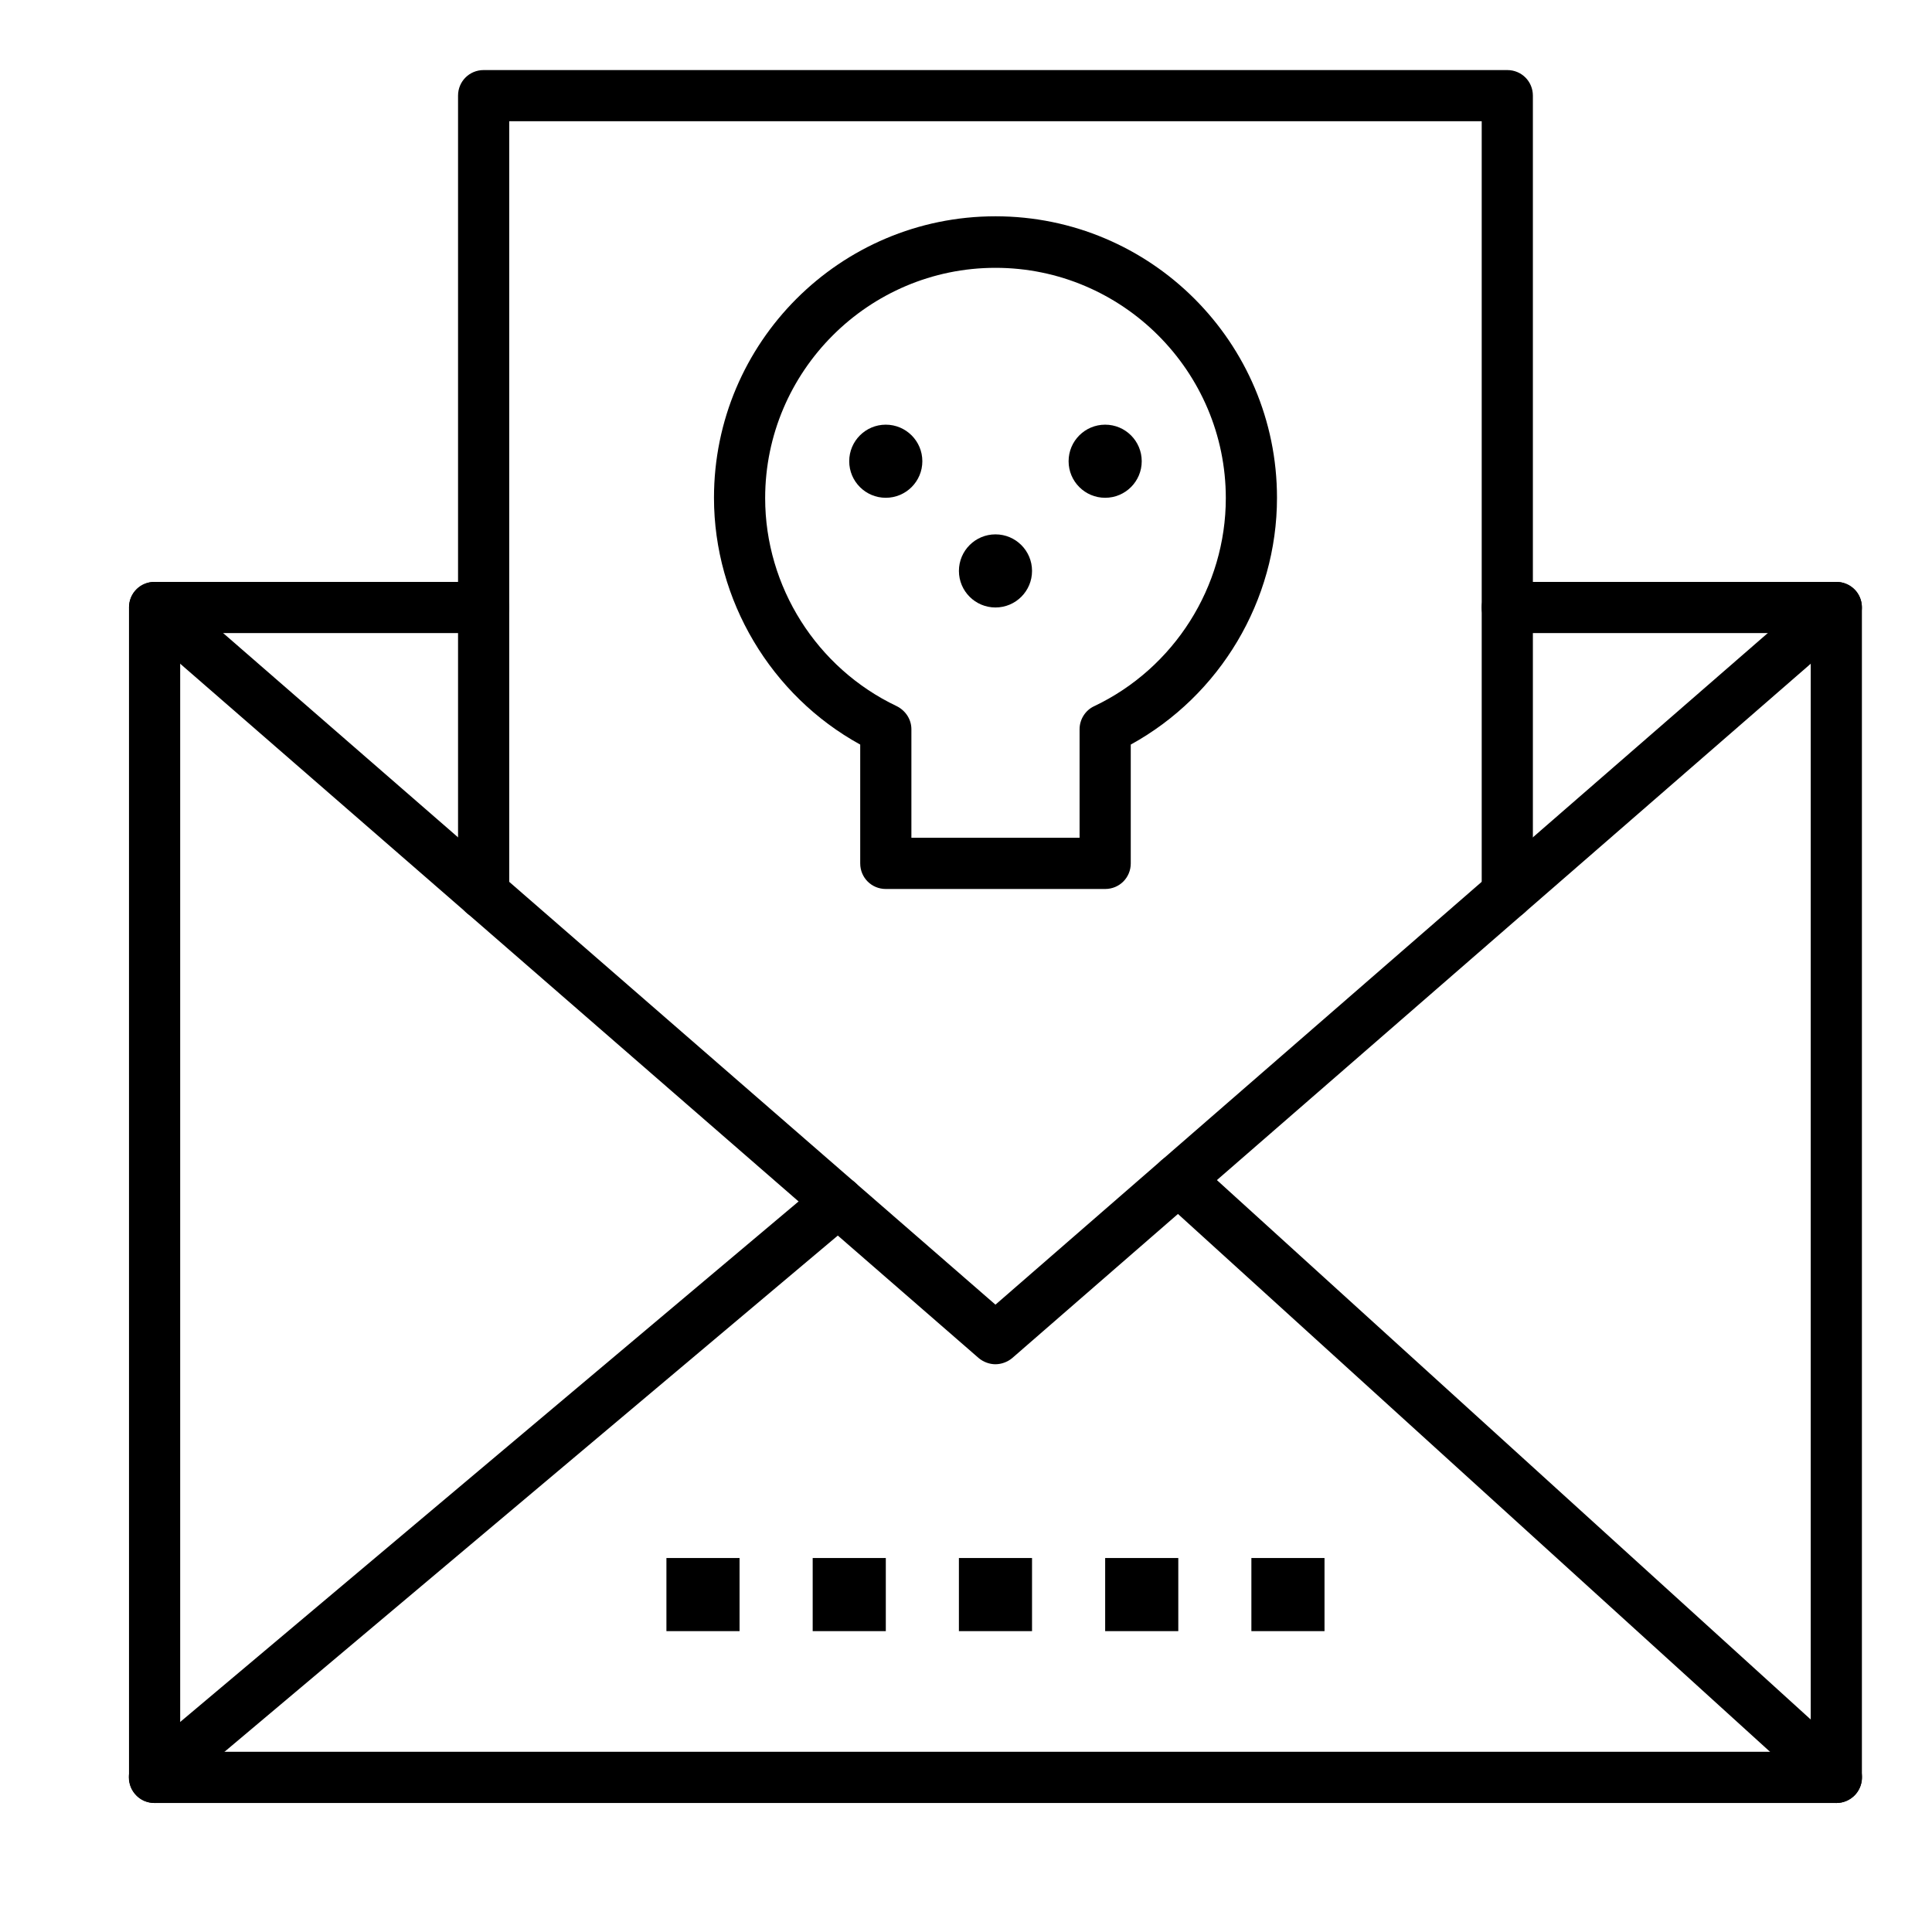
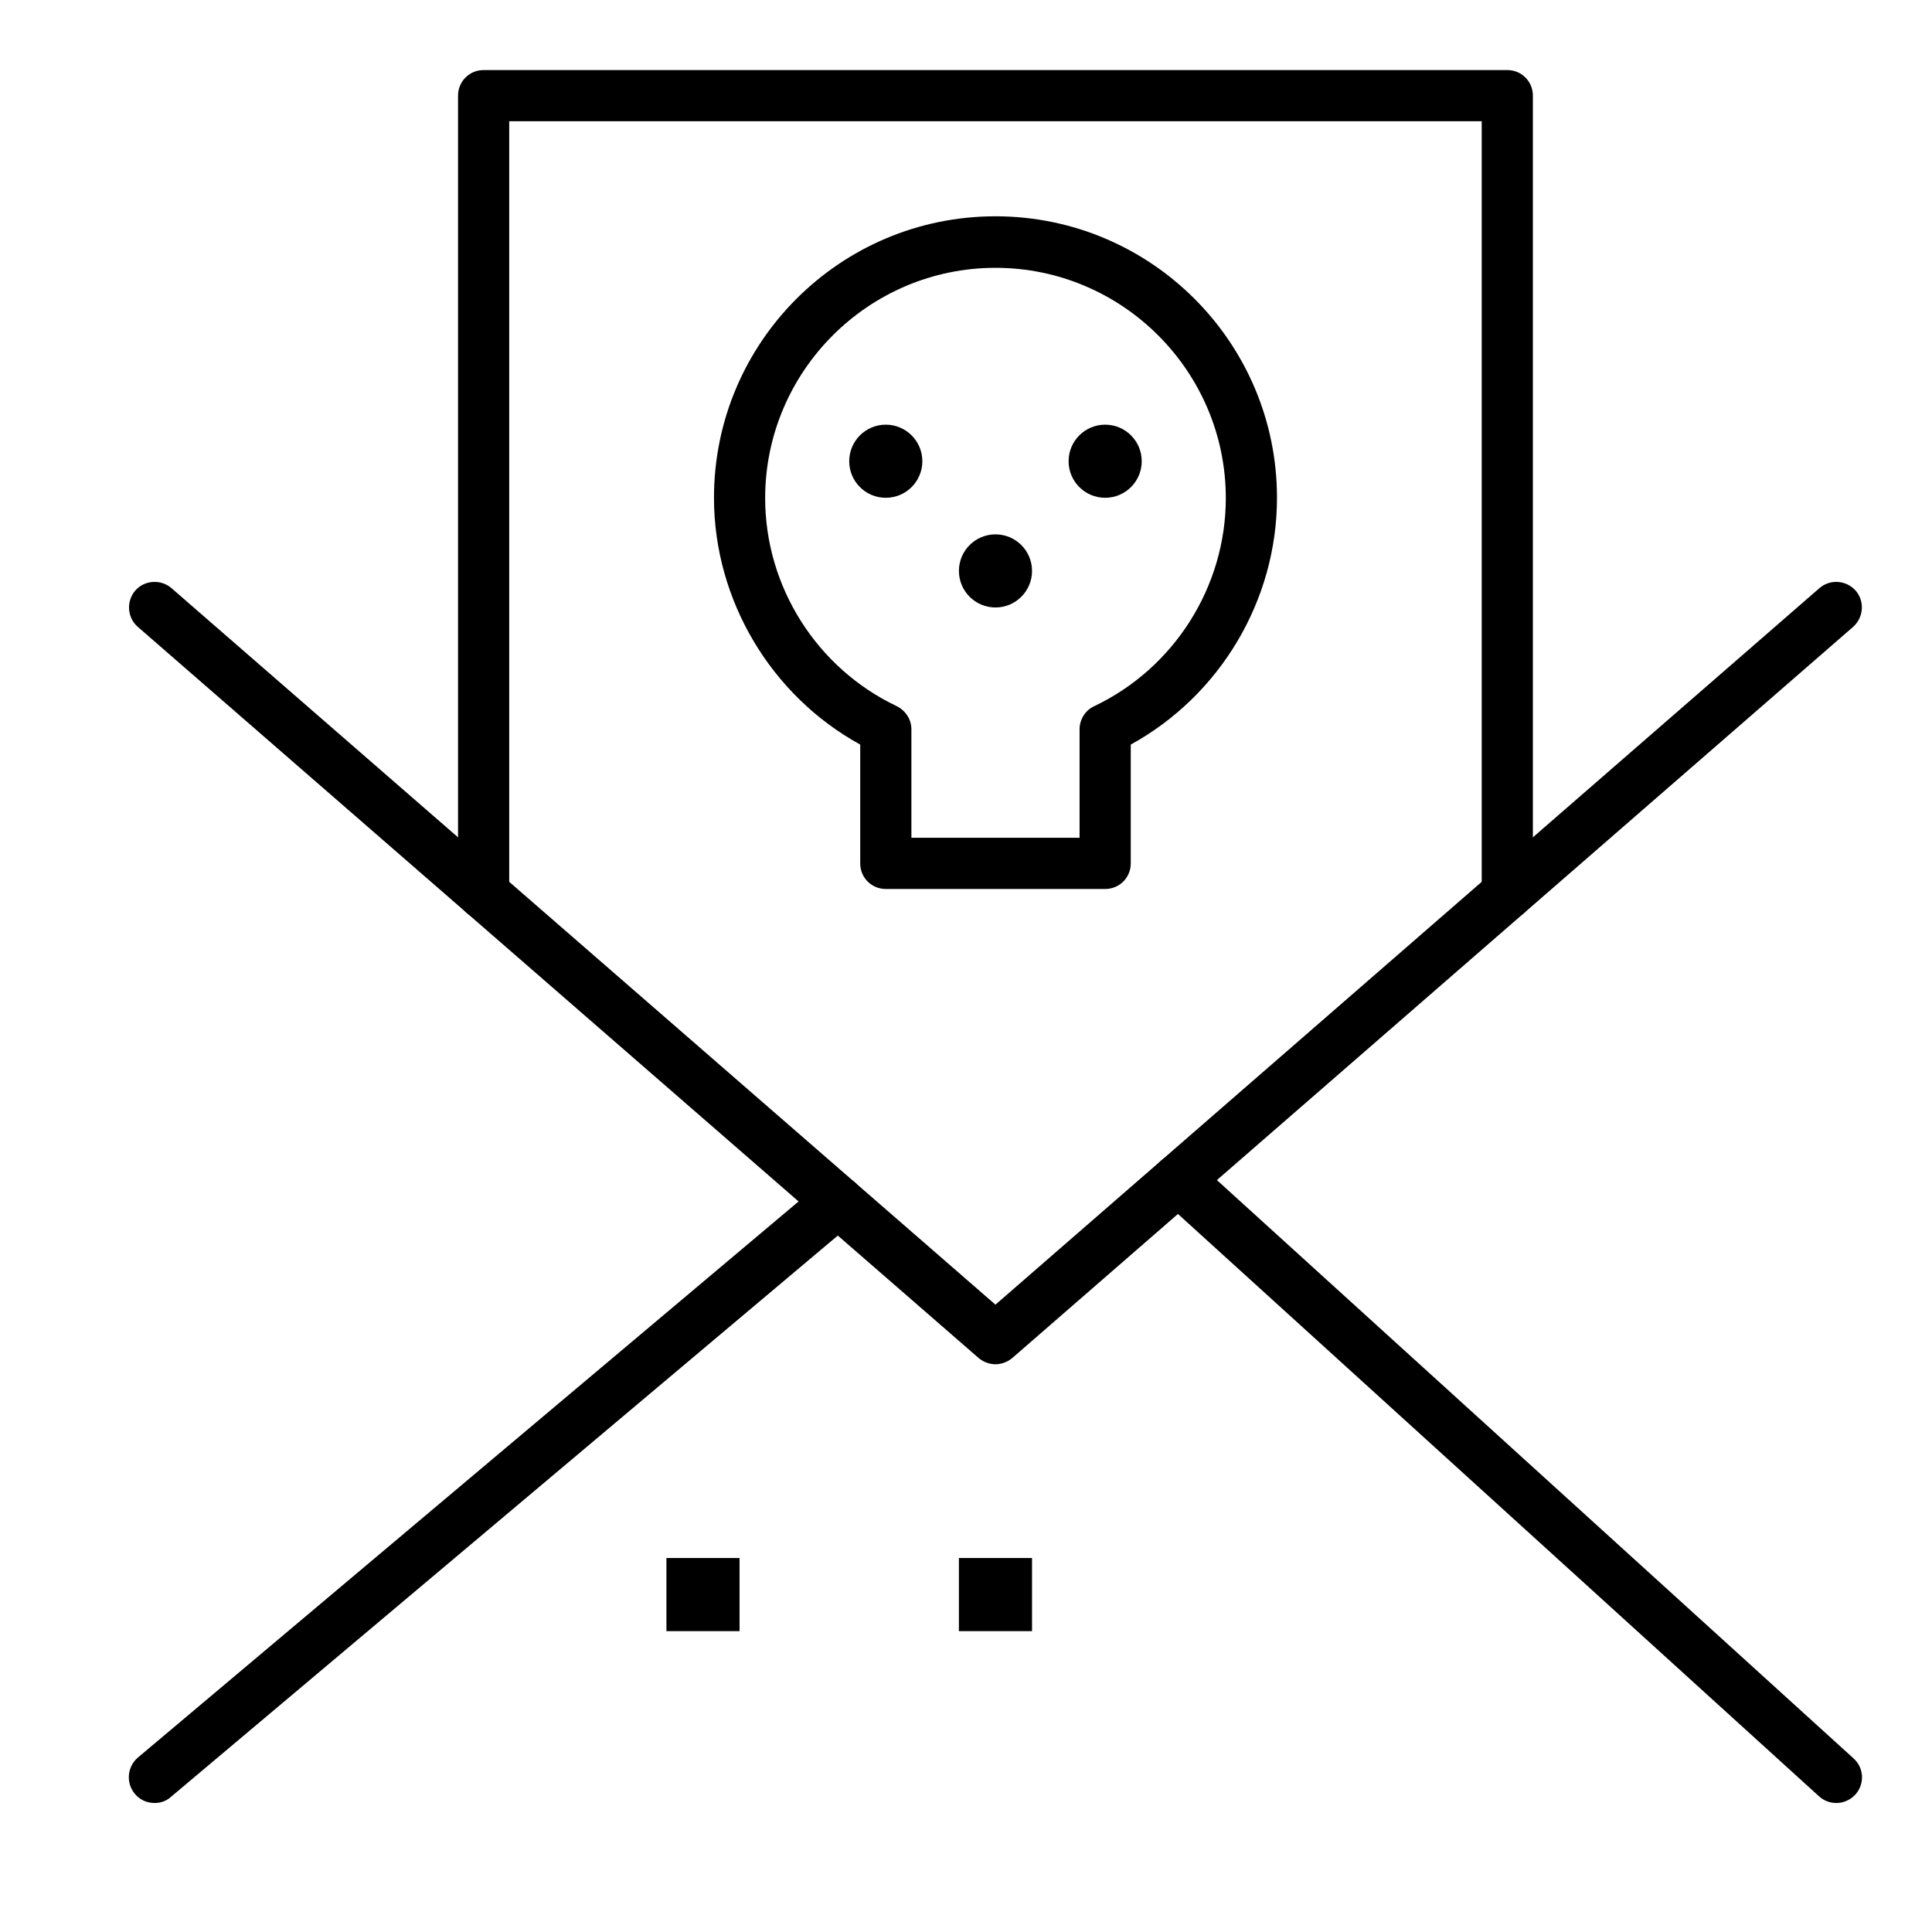
<svg xmlns="http://www.w3.org/2000/svg" fill="#000000" width="800px" height="800px" version="1.1" viewBox="144 144 512 512">
  <g>
-     <path d="m630.65 621.81h-445.68c-3.777 0-6.781-3.004-6.781-6.781l-0.004-310.04c0-3.777 3.004-6.781 6.781-6.781h87.199c3.777 0 6.781 3.004 6.781 6.781 0 3.777-3.004 6.781-6.781 6.781h-80.414v296.47h432.11v-296.47h-80.418c-3.777 0-6.781-3.004-6.781-6.781 0-3.777 3.004-6.781 6.781-6.781h87.199c3.777 0 6.781 3.004 6.781 6.781v310.04c0 3.781-3.004 6.785-6.781 6.785z" />
    <path d="m407.81 505.54c-1.551 0-3.195-0.582-4.457-1.648l-222.84-193.77c-2.809-2.422-3.102-6.781-0.68-9.594 2.422-2.809 6.781-3.102 9.594-0.68l218.38 189.9 218.38-189.9c2.809-2.422 7.074-2.133 9.59 0.68 2.422 2.809 2.133 7.074-0.676 9.594l-222.84 193.77c-1.258 1.066-2.906 1.645-4.457 1.645z" />
    <path d="m184.97 621.81c-1.938 0-3.875-0.773-5.231-2.422-2.422-2.906-2.035-7.168 0.777-9.594l181.18-152.5c2.906-2.422 7.168-2.035 9.594 0.777 2.422 2.906 2.035 7.168-0.777 9.594l-181.18 152.5c-1.262 1.164-2.812 1.648-4.359 1.648z" />
    <path d="m630.65 621.81c-1.648 0-3.293-0.582-4.555-1.742l-174.39-158.41c-2.809-2.519-3.004-6.781-0.484-9.594 2.519-2.809 6.781-3.004 9.594-0.484l174.39 158.41c2.809 2.519 3.004 6.781 0.484 9.59-1.355 1.457-3.199 2.234-5.039 2.234z" />
    <path d="m543.45 387.63c-3.777 0-6.781-3.004-6.781-6.781v-204.72h-257.72v204.72c0 3.777-3.004 6.781-6.781 6.781-3.777 0-6.781-3.004-6.781-6.781v-211.5c0-3.777 3.004-6.781 6.781-6.781h271.28c3.781 0 6.781 3.004 6.781 6.781v211.5c0.004 3.68-3 6.781-6.781 6.781z" />
-     <path d="m359.37 556.89h19.379v19.379h-19.379z" />
    <path d="m320.61 556.89h19.379v19.379h-19.379z" />
    <path d="m398.12 556.89h19.379v19.379h-19.379z" />
-     <path d="m436.88 556.89h19.379v19.379h-19.379z" />
-     <path d="m475.63 556.89h19.379v19.379h-19.379z" />
+     <path d="m436.88 556.89h19.379h-19.379z" />
    <path d="m436.88 379.59h-58.133c-3.777 0-6.781-3.004-6.781-6.781v-31.488c-23.641-12.984-38.754-38.27-38.754-65.398 0-41.176 33.426-74.602 74.602-74.602 41.176 0 74.602 33.426 74.602 74.602 0 27.223-15.113 52.414-38.754 65.398v31.488c0 3.777-3.004 6.781-6.781 6.781zm-51.348-13.566h44.566v-28.773c0-2.617 1.551-5.039 3.875-6.106 21.219-10.078 34.879-31.684 34.879-55.129 0-33.621-27.418-61.039-61.039-61.039s-61.039 27.418-61.039 61.039c0 23.445 13.66 45.051 34.879 55.129 2.324 1.164 3.875 3.488 3.875 6.106v28.773z" />
    <path d="m388.43 266.23c0 5.352-4.34 9.688-9.691 9.688-5.348 0-9.688-4.336-9.688-9.688s4.34-9.688 9.688-9.688c5.352 0 9.691 4.336 9.691 9.688" />
    <path d="m446.57 266.23c0 5.352-4.34 9.688-9.691 9.688s-9.688-4.336-9.688-9.688 4.336-9.688 9.688-9.688 9.691 4.336 9.691 9.688" />
    <path d="m417.5 295.3c0 5.352-4.336 9.688-9.688 9.688-5.352 0-9.688-4.336-9.688-9.688 0-5.352 4.336-9.688 9.688-9.688 5.352 0 9.688 4.336 9.688 9.688" />
  </g>
</svg>